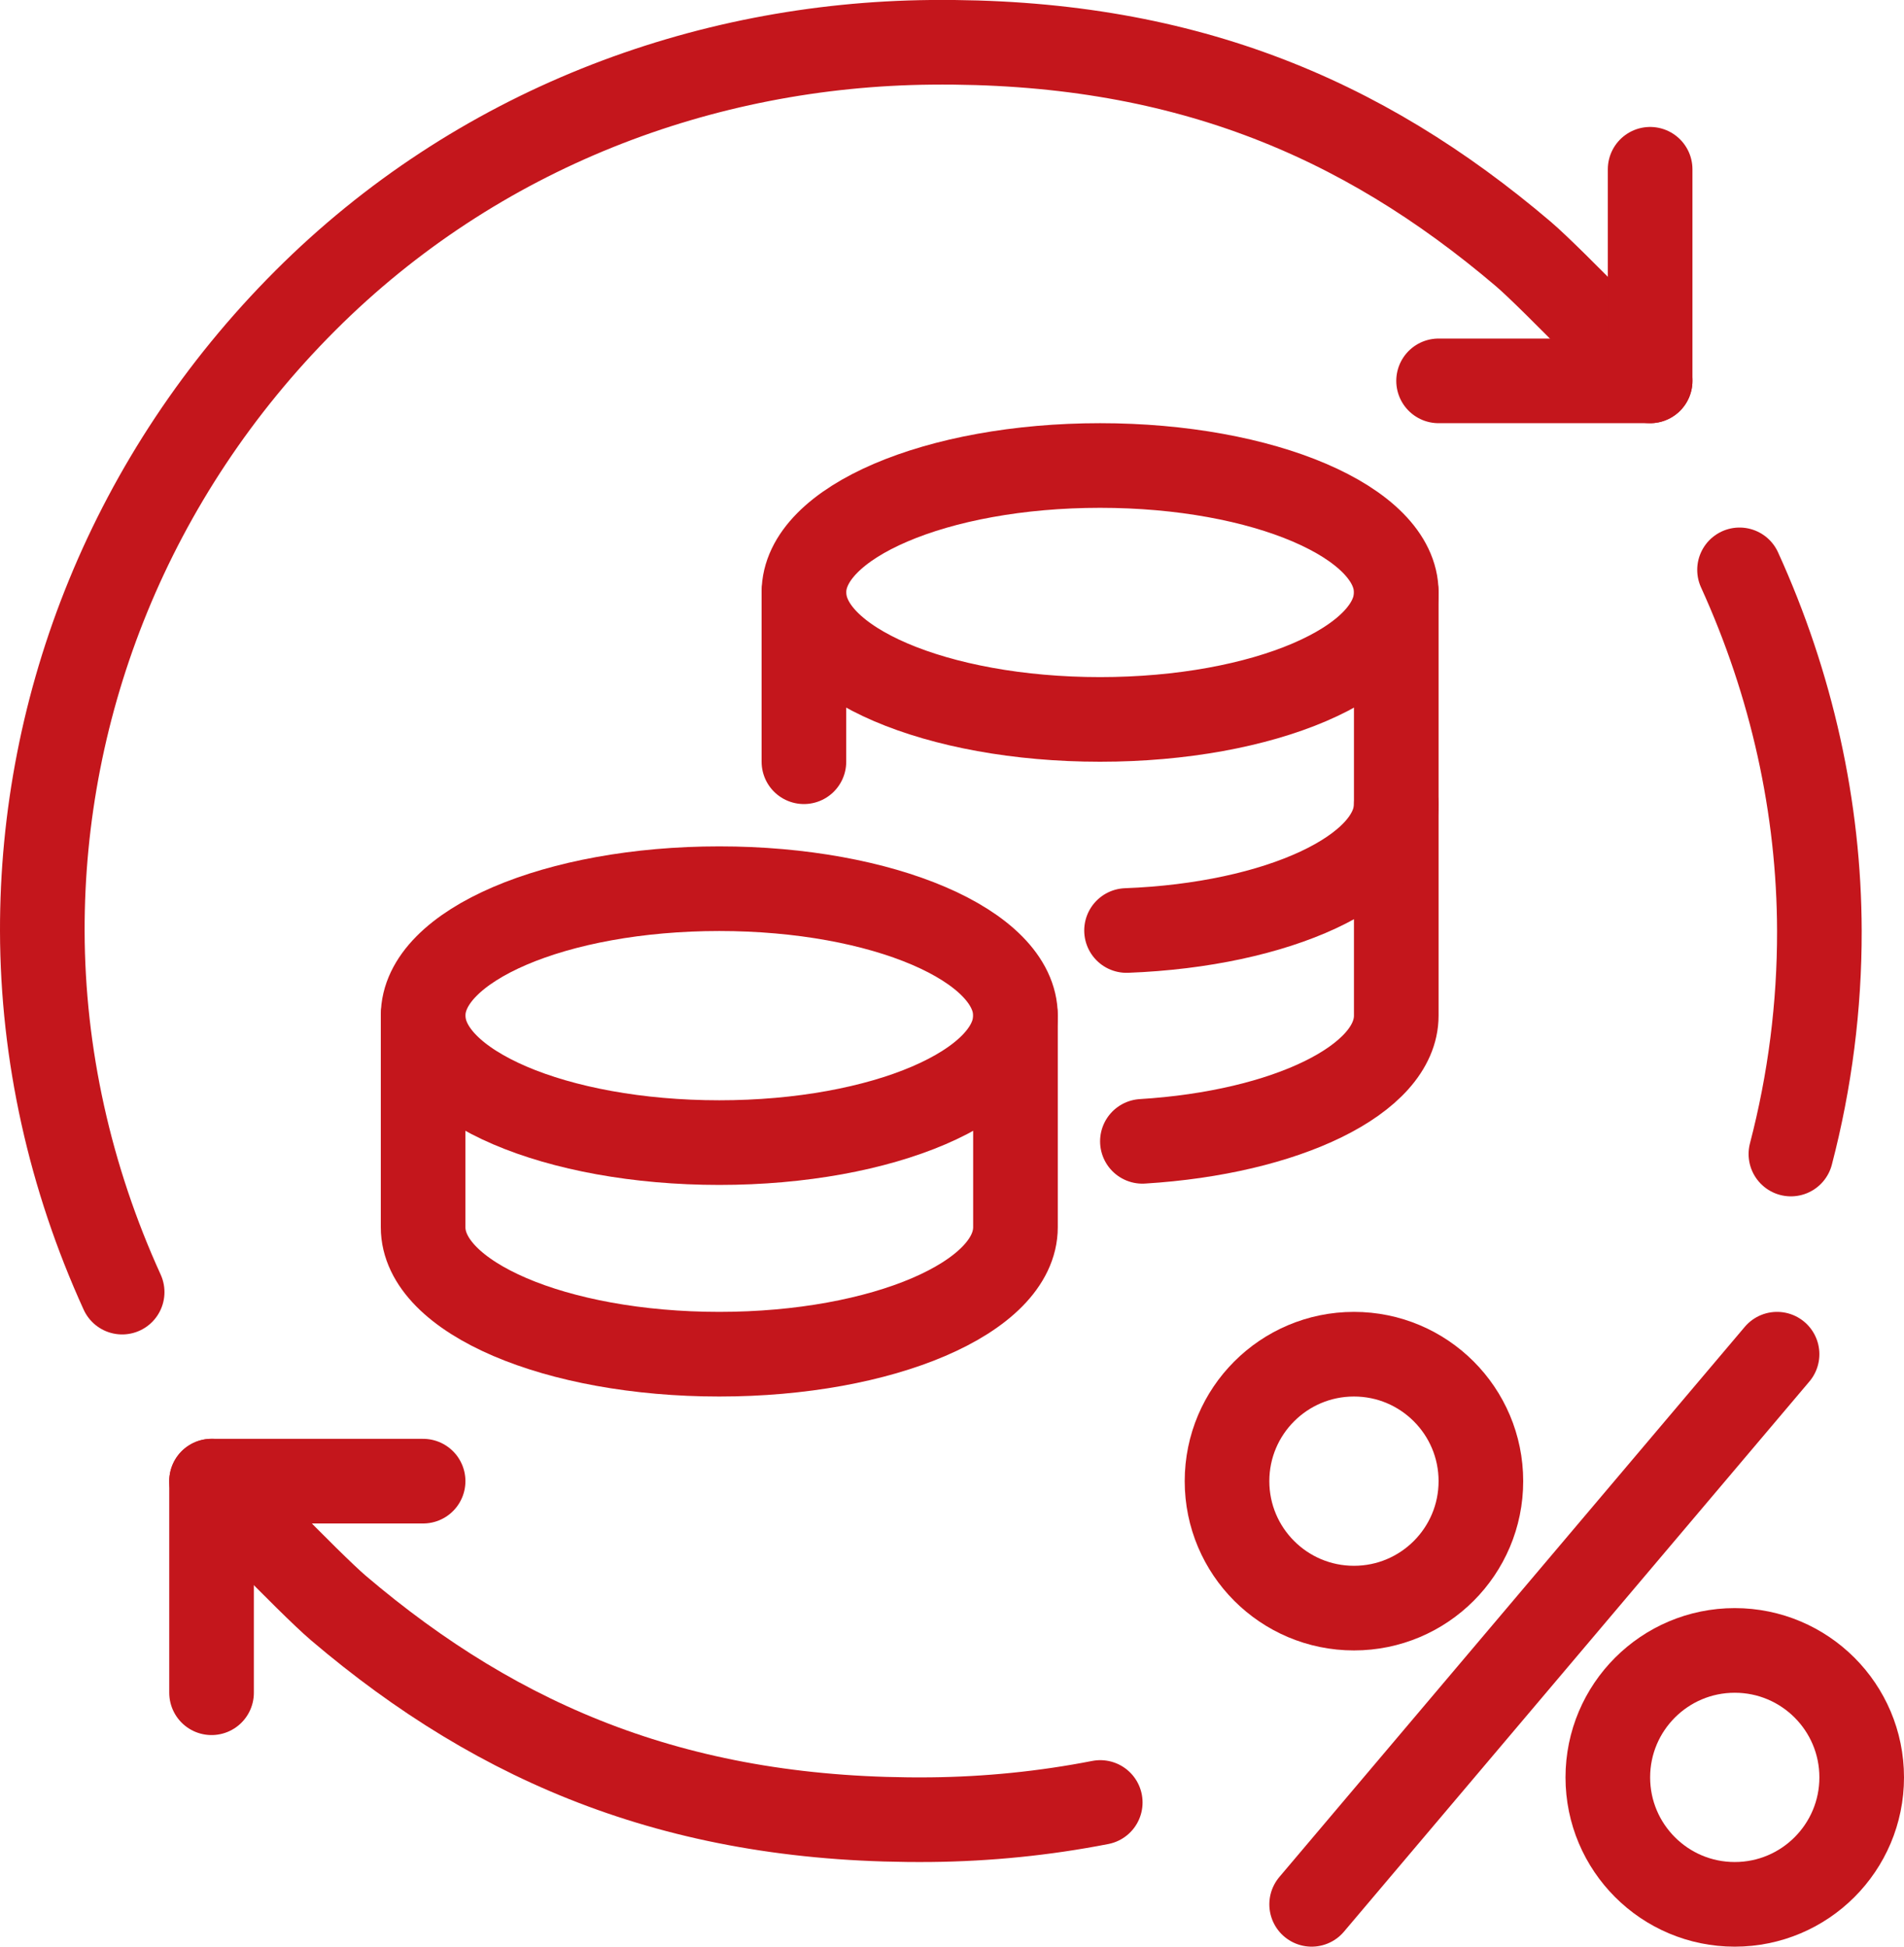
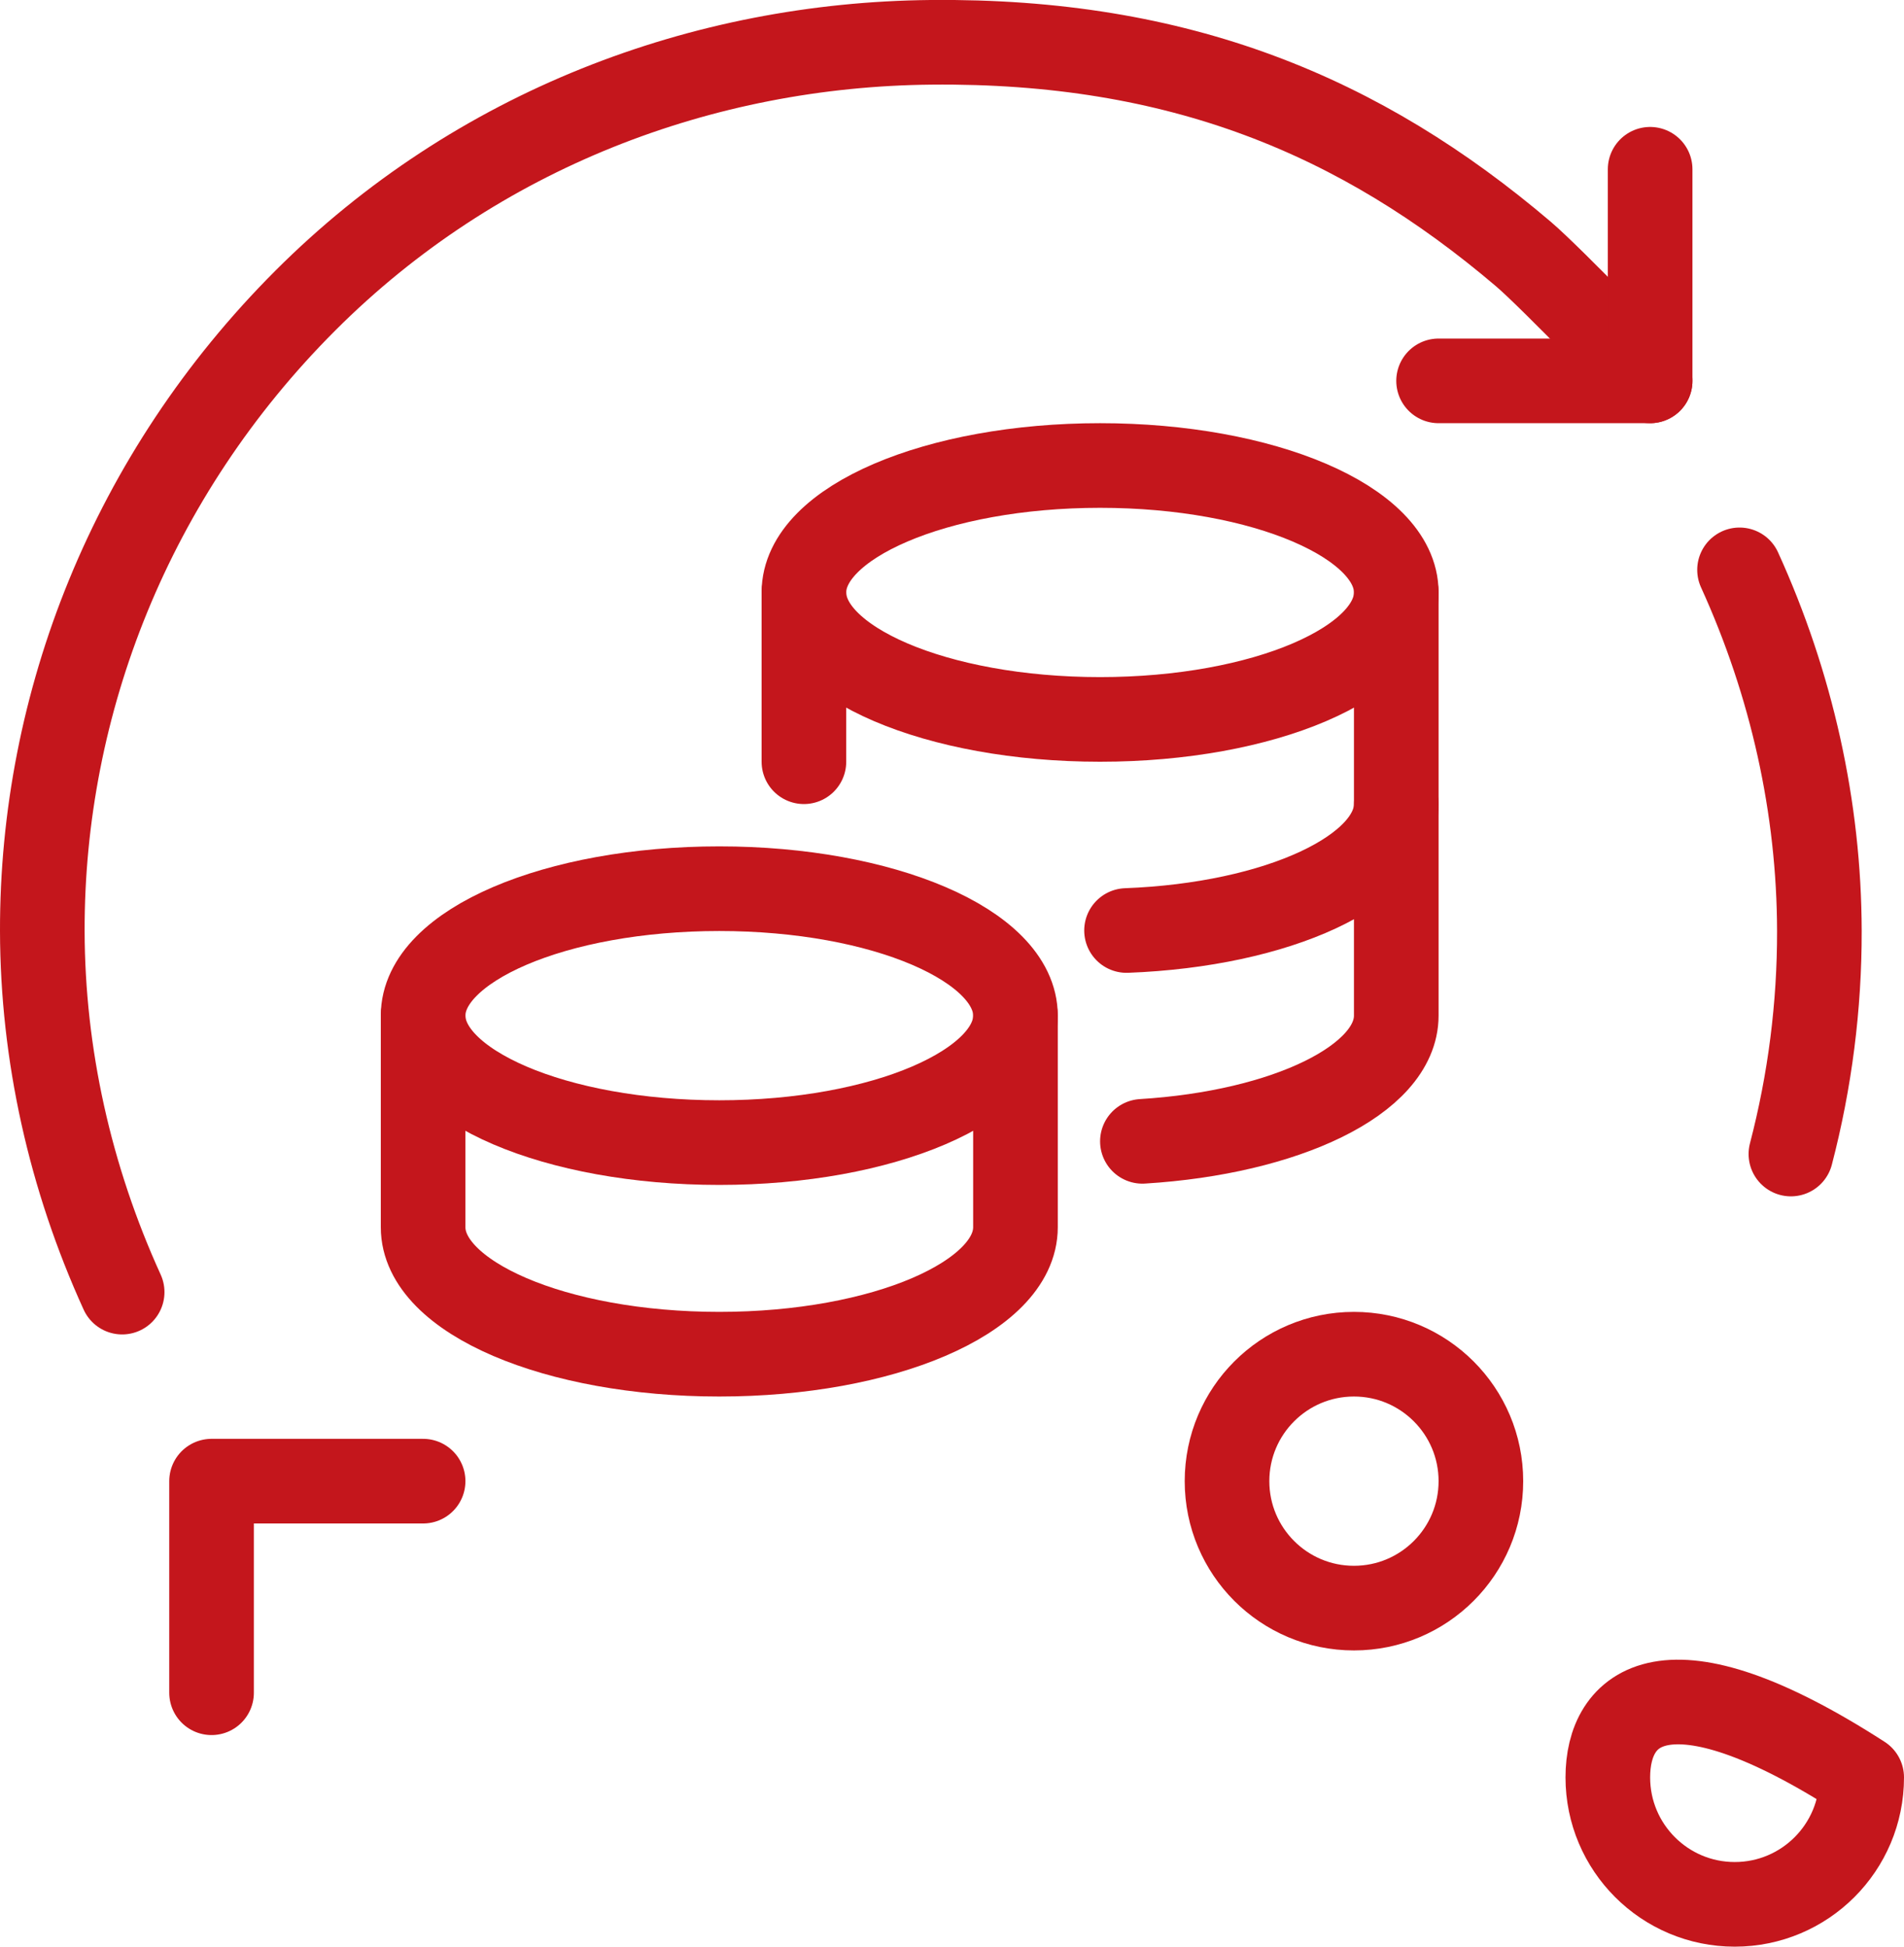
<svg xmlns="http://www.w3.org/2000/svg" width="45" height="46" viewBox="0 0 45 46" fill="none">
  <path d="M10 35H5V40" stroke="#C4161C" stroke-width="2" stroke-miterlimit="10" stroke-linecap="round" stroke-linejoin="round" />
-   <path d="M26.004 42.593C24.683 42.851 23.341 42.985 22 42.999C16.134 43.057 11.839 41.265 8 38C7.32 37.422 5 34.999 5 34.999" stroke="#C4161C" stroke-width="2" stroke-miterlimit="10" stroke-linecap="round" stroke-linejoin="round" />
  <path d="M41.113 13.466C42.347 16.174 42.994 19.086 43 21.999C43.003 23.77 42.778 25.543 42.327 27.27" stroke="#C4161C" stroke-width="2" stroke-miterlimit="10" stroke-linecap="round" />
  <path d="M2.887 30.533C1.653 27.825 1.006 24.913 1 22C0.989 16.614 3.096 11.224 7.215 7.104C11.273 3.046 16.632 1.052 22 1C27.866 0.942 32.161 2.734 36 5.999C36.68 6.577 39 9 39 9" stroke="#C4161C" stroke-width="2" stroke-miterlimit="10" stroke-linecap="round" stroke-linejoin="round" />
  <path d="M34 9H39V4" stroke="#C4161C" stroke-width="2" stroke-miterlimit="10" stroke-linecap="round" stroke-linejoin="round" />
-   <path d="M41 45C42.657 45 44 43.657 44 42C44 40.343 42.657 39 41 39C39.343 39 38 40.343 38 42C38 43.657 39.343 45 41 45Z" stroke="#C4161C" stroke-width="2" stroke-miterlimit="10" stroke-linecap="round" stroke-linejoin="round" />
+   <path d="M41 45C42.657 45 44 43.657 44 42C39.343 39 38 40.343 38 42C38 43.657 39.343 45 41 45Z" stroke="#C4161C" stroke-width="2" stroke-miterlimit="10" stroke-linecap="round" stroke-linejoin="round" />
  <path d="M32 38C33.657 38 35 36.657 35 35C35 33.343 33.657 32 32 32C30.343 32 29 33.343 29 35C29 36.657 30.343 38 32 38Z" stroke="#C4161C" stroke-width="2" stroke-miterlimit="10" stroke-linecap="round" stroke-linejoin="round" />
-   <path d="M31 45L42 32" stroke="#C4161C" stroke-width="2" stroke-miterlimit="10" stroke-linecap="round" stroke-linejoin="round" />
  <path d="M17 27C20.866 27 24 25.657 24 24C24 22.343 20.866 21 17 21C13.134 21 10 22.343 10 24C10 25.657 13.134 27 17 27Z" stroke="#C4161C" stroke-width="2" stroke-miterlimit="10" stroke-linecap="round" stroke-linejoin="round" />
  <path d="M24 24V29C24 30.657 20.866 32 17 32C13.134 32 10 30.657 10 29V24" stroke="#C4161C" stroke-width="2" stroke-miterlimit="10" stroke-linecap="round" stroke-linejoin="round" />
  <path d="M33 19V24C33 25.511 30.393 26.762 27 26.97" stroke="#C4161C" stroke-width="2" stroke-miterlimit="10" stroke-linecap="round" stroke-linejoin="round" />
  <path d="M26 17C29.866 17 33 15.657 33 14C33 12.343 29.866 11 26 11C22.134 11 19 12.343 19 14C19 15.657 22.134 17 26 17Z" stroke="#C4161C" stroke-width="2" stroke-miterlimit="10" stroke-linecap="round" stroke-linejoin="round" />
  <path d="M19 18V14" stroke="#C4161C" stroke-width="2" stroke-miterlimit="10" stroke-linecap="round" stroke-linejoin="round" />
  <path d="M33 14V19C33 20.566 30.198 21.853 26.625 21.988" stroke="#C4161C" stroke-width="2" stroke-miterlimit="10" stroke-linecap="round" stroke-linejoin="round" />
</svg>